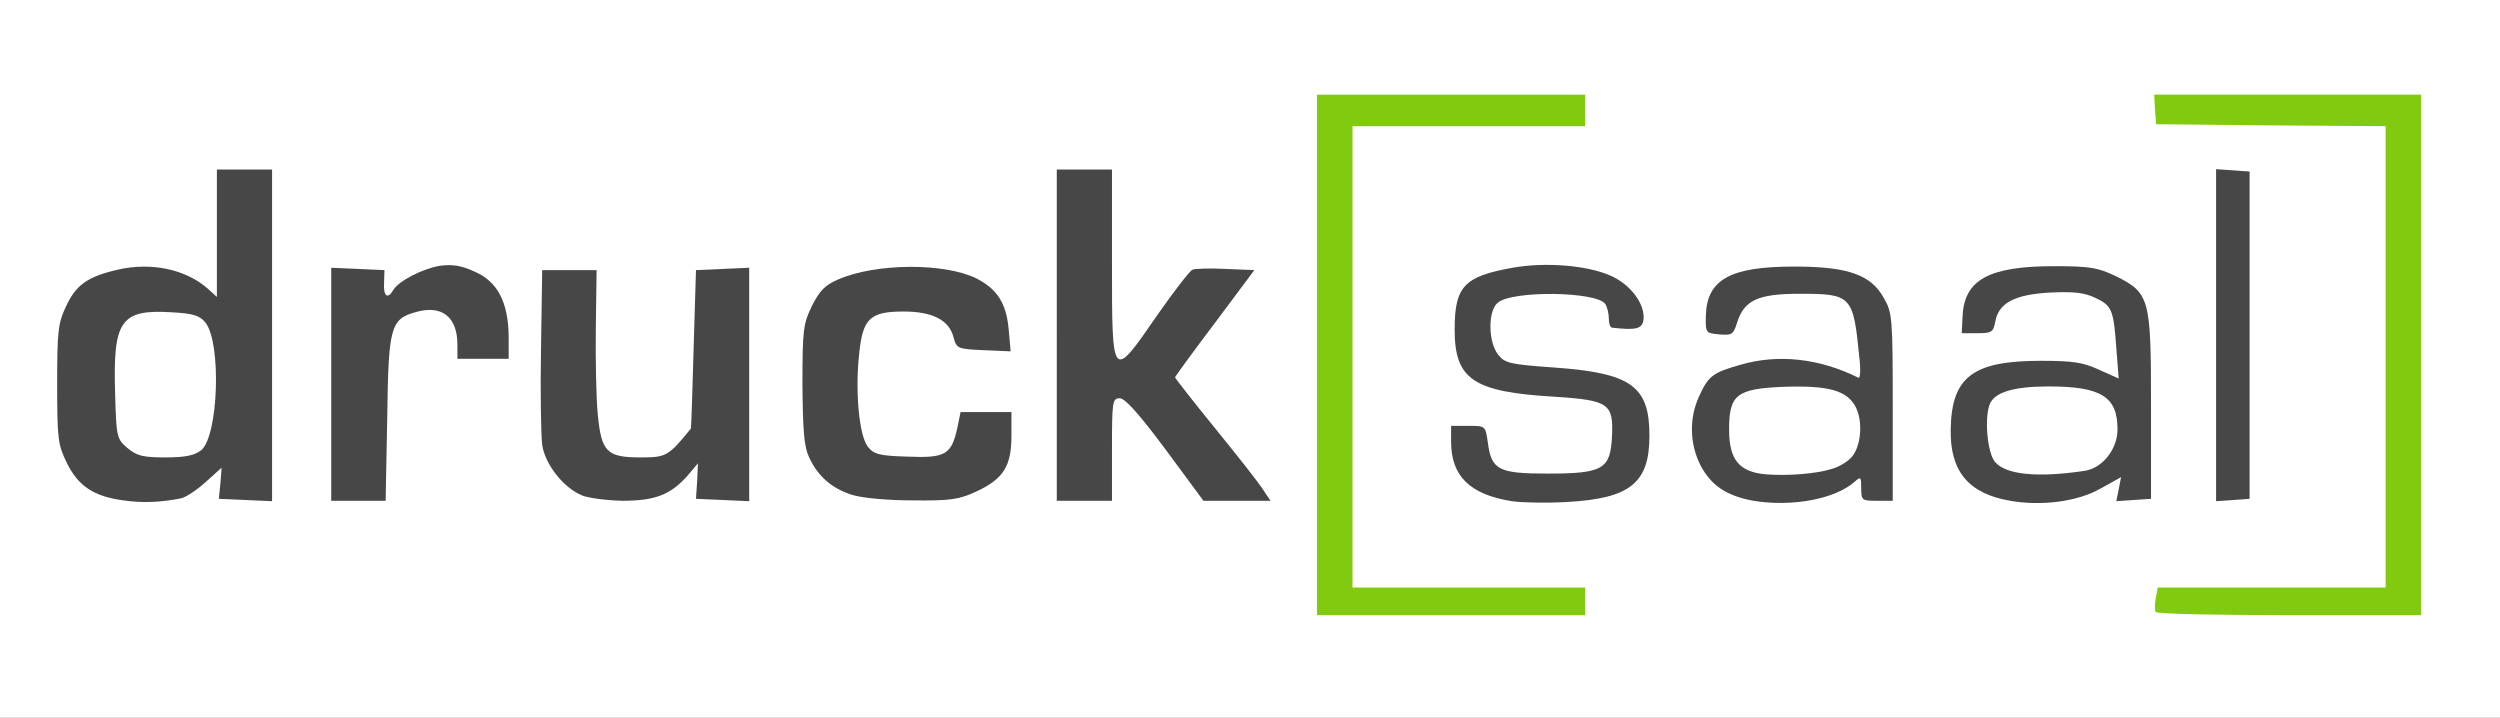
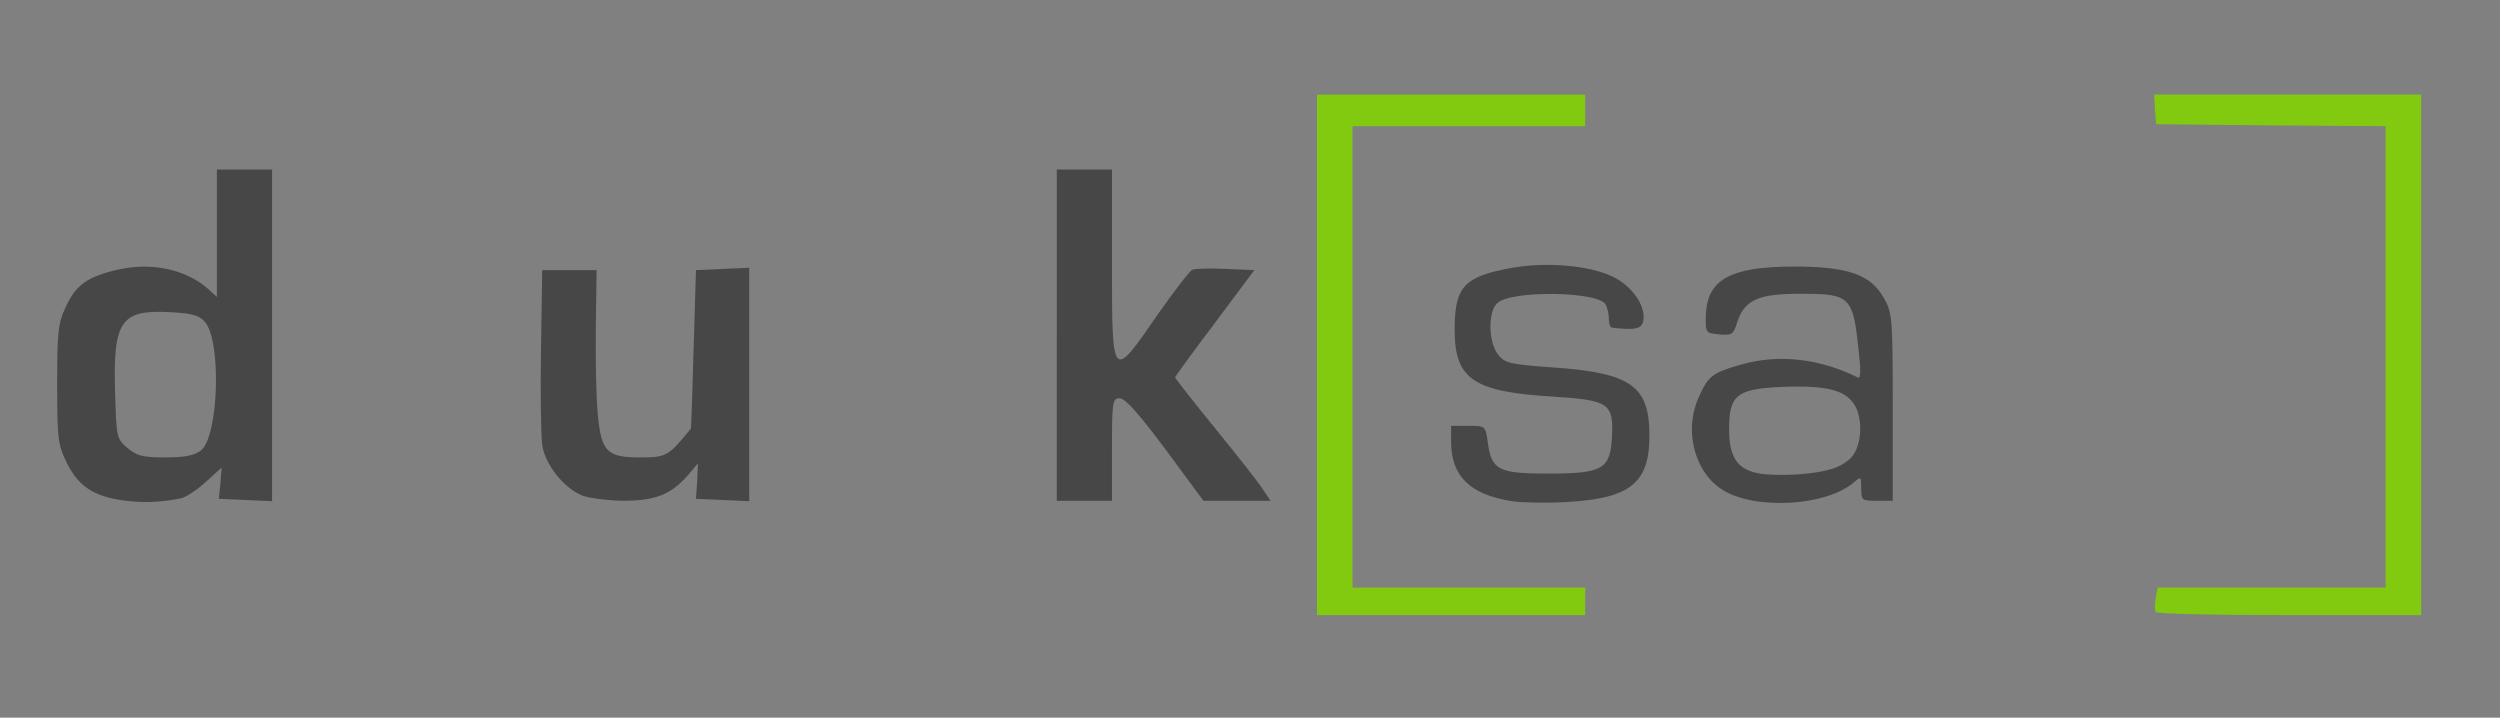
<svg xmlns="http://www.w3.org/2000/svg" version="1.0" width="317px" height="91px" viewBox="0 0 317 91" preserveAspectRatio="xMidYMid meet">
  <rect x="0" y="0" width="317" height="91" fill="#808080" stroke="none" />
  <g fill="#ffffff">
-     <path d="M0 45.50 l0 -45.50 158.50 0 158.50 0 0 45.50 0 45.50 -158.50 0 -158.50 0 0 -45.50z m184.90 30.65 l-14.90 -0.15 0 -30.75 0 -30.75 14.75 0 c9.50 0 14.75 -0.20 14.75 -0.50 0 -0.30 -5.50 -0.50 -15.50 -0.50 l-15.50 0 0 31.50 0 31.50 15.65 -0.10 15.60 -0.15 -14.85 -0.10z m120.60 -31.15 l0 -31.50 -15.25 0 c-9.85 0 -15.25 0.20 -15.25 0.50 0 0.30 5.15 0.50 14.50 0.50 l14.50 0 0 30.75 0 30.75 -14.60 0.15 -14.65 0.10 15.40 0.15 15.35 0.10 0 -31.50z m-282.50 15.85 l1.75 -1.10 -4.60 -0.25 c-6.75 -0.35 -6.85 -0.50 -7.05 -9.65 -0.20 -7.50 0.30 -10.45 1.80 -11.15 0.45 -0.20 2.90 -0.55 5.35 -0.70 l4.50 -0.30 -2.45 -1.15 c-2 -0.95 -3 -1.10 -5.15 -0.90 -3.75 0.40 -5.65 1.65 -7.15 4.60 -1.15 2.25 -1.25 3.05 -1.20 8.55 0 5.35 0.15 6.30 1.25 8.50 0.90 1.85 1.70 2.70 3.45 3.60 3 1.50 7.10 1.50 9.50 -0.05z m10 -18.35 l0 -19.50 -2 0 -2 0 0 8 c0 6.85 -0.10 8 -0.75 8 -0.65 0 -0.70 0.15 -0.15 1.15 0.70 1.25 0.90 11.50 0.30 15.50 -0.30 1.90 -0.25 2.35 0.35 2.35 0.55 0 0.75 0.55 0.75 2 0 1.95 0.05 2 1.75 2 l1.75 0 0 -19.50z m14.60 9.15 c0.10 -7.25 0.35 -10.75 0.80 -11.50 0.55 -1.05 0.55 -1.15 -0.40 -1.15 -0.80 0 -1 -0.30 -1 -1.75 0 -1.65 -0.10 -1.75 -1.75 -1.75 l-1.75 0 0 13.25 0 13.25 1.95 0 1.95 0 0.20 -10.35z m35.55 9.25 l2.10 -1.15 -4.60 -0.25 c-2.65 -0.15 -4.85 -0.50 -5.20 -0.85 -0.95 -0.95 -1.35 -5.15 -1.40 -14.55 l-0.05 -8.65 -1.85 0.15 -1.90 0.15 -0.15 8.50 c-0.20 10.70 0.05 12.30 2.05 14.60 2.90 3.30 7.15 4.10 11 2.05z m10.35 -12.20 l0 -13.25 -1.85 0.15 -1.90 0.15 -0.25 9.75 c-0.15 6.60 -0.45 10.10 -0.90 10.90 -0.55 1 -0.55 1.10 0.40 1.10 0.85 0 1 0.30 1 2.25 0 2.25 0 2.25 1.75 2.25 l1.75 0 0 -13.30z m28.85 12.10 c2.90 -1.35 4.20 -3 4.35 -5.40 0.05 -1.55 -0.05 -1.65 -1.70 -1.65 -1.60 0 -1.75 0.15 -2.10 1.95 -0.75 3.65 -1.35 3.90 -7.80 3.70 -5.15 -0.15 -5.80 -0.25 -6.55 -1.25 -1.15 -1.40 -1.70 -7.85 -1.25 -13.65 0.50 -5.95 1.15 -6.50 7.25 -6.50 5.30 0 7.25 0.80 7.85 3.25 0.35 1.30 0.65 1.50 2.30 1.65 1.90 0.15 1.90 0.15 1.60 -1.25 -0.50 -2.10 -1.90 -3.80 -4.10 -4.90 -1.55 -0.80 -2.95 -1 -6.95 -1 -6.65 0 -9.05 1.05 -10.80 4.55 -1.05 2.20 -1.20 3.10 -1.15 8.45 0 4.40 0.20 6.45 0.80 7.75 1.80 3.90 5.05 5.40 11.65 5.45 3.20 0.05 4.50 -0.20 6.60 -1.15z m17.15 -5.30 l0 -6.50 2.50 0 2.45 0 4.85 6.50 c4.55 6.15 4.90 6.50 6.55 6.50 l1.70 0 -1.90 -2.35 c-1.05 -1.35 -3.30 -4.10 -5 -6.20 -4.35 -5.30 -4.30 -5.75 0.90 -12.65 l4 -5.35 -1.65 0.15 c-1.50 0.15 -2.05 0.70 -5.55 5.80 l-3.95 5.60 -2.45 0 -2.45 0 0 -12 0 -12 -2 0 -2 0 0 19.50 0 19.50 2 0 2 0 0 -6.50z m61.65 6.15 c-0.65 -0.10 -1.65 -0.10 -2.25 0 -0.65 0.10 -0.15 0.20 1.10 0.20 1.25 0 1.75 -0.10 1.15 -0.20z m37.35 -10 c-0.05 -9.50 -0.15 -10.55 -1.05 -12.15 -0.55 -0.95 -0.90 -1.35 -0.75 -0.90 0.15 0.45 0.40 3.10 0.60 5.90 0.25 3.70 0.20 5 -0.25 5 -0.45 0 -0.45 0.25 0 1.05 0.30 0.60 0.50 2.65 0.45 4.65 -0.20 5.15 -0.05 6.80 0.50 6.80 0.30 0 0.50 -3.80 0.50 -10.35z m32.90 -0.50 c-0.15 -7.25 -0.40 -10.25 -0.95 -11.25 -0.65 -1.20 -0.70 -0.30 -0.70 8.90 0 5.60 0.15 10.20 0.40 10.20 0.20 0 0.35 0.70 0.35 1.60 0 1.20 0.15 1.45 0.55 1.05 0.40 -0.40 0.50 -3.50 0.35 -10.50z m12.35 -8.65 c0 -14.90 -0.15 -19.20 -0.60 -19.40 -0.50 -0.15 -0.65 3.95 -0.65 19.40 0 15.45 0.15 19.55 0.65 19.40 0.45 -0.20 0.60 -4.50 0.60 -19.40z m-77.25 16.40 c1.20 -1.95 1.30 -4.90 0.25 -6.90 -0.45 -0.85 -0.85 -1.50 -0.90 -1.50 -0.05 0 -0.05 1.90 0.05 4.30 0.10 2.80 -0.05 4.50 -0.40 5 -0.35 0.40 -0.50 0.70 -0.30 0.70 0.15 0 0.75 -0.75 1.30 -1.60z m-19.35 -1.30 c-0.15 -1.30 -0.55 -2.10 -0.95 -2.10 -0.40 0 -0.70 0.20 -0.70 0.50 0 0.55 1.60 4.05 1.80 3.85 0.10 -0.05 0 -1.05 -0.15 -2.25z m30.60 -3.40 l0 -4.30 -0.85 1.95 c-0.50 1.05 -0.90 2.20 -0.90 2.55 0 0.65 1.35 4.10 1.60 4.10 0.10 0 0.15 -1.95 0.15 -4.30z m32.85 -1.60 c0.10 -1.70 0.10 -3.10 0.05 -3.10 -0.05 0 -0.45 0.65 -0.90 1.50 -0.90 1.75 -1 5.15 -0.10 6.65 0.60 1.05 0.60 1.05 0.70 -0.40 0.05 -0.80 0.20 -2.90 0.25 -4.65z m-50.85 -4.10 c-1.35 -0.25 -3.60 -0.40 -5 -0.40 l-2.50 0.05 2.50 0.35 c1.40 0.20 3.65 0.35 5 0.35 l2.50 0 -2.50 -0.35z m27.90 -1.35 c-0.65 -0.10 -1.75 -0.10 -2.50 0 -0.80 0.10 -0.25 0.20 1.10 0.20 1.40 0 2 -0.10 1.40 -0.20z m32.50 0 c-0.65 -0.10 -1.75 -0.10 -2.50 0 -0.80 0.10 -0.25 0.20 1.10 0.20 1.40 0 2 -0.10 1.40 -0.20z m-72.10 -1.35 c-0.40 -0.50 -0.55 -2.10 -0.45 -4.75 0.10 -2.25 0.10 -4.05 0.05 -4.05 -0.55 0 -1.65 3.35 -1.65 4.85 0 1.85 1.75 5.55 2.35 4.95 0.15 -0.15 0 -0.60 -0.30 -1z m-125.05 -3.15 c-0.05 -2.25 -1.80 -5.50 -3.45 -6.35 -2.10 -1.10 -3.95 -1 -6.15 0.35 l-1.85 1.10 3 0 c2.60 0 3.20 0.20 4 1.20 0.55 0.70 0.95 1.95 0.95 3.10 0 1.90 0.05 1.95 1.75 1.95 1.60 0 1.75 -0.15 1.75 -1.35z m156.60 -5.10 c0.35 -0.45 0.15 -0.30 -0.45 0.35 -0.65 0.65 -1.15 1.65 -1.10 2.25 0.05 0.90 0.10 0.85 0.45 -0.35 0.25 -0.75 0.75 -1.80 1.10 -2.25z m31.90 1.90 c0 -0.55 -0.20 -0.85 -0.50 -0.70 -0.25 0.15 -0.50 0.75 -0.50 1.30 0 0.55 0.25 0.85 0.50 0.70 0.30 -0.15 0.50 -0.75 0.50 -1.30z m-53.85 -4.30 c-0.65 -0.10 -1.65 -0.10 -2.25 0 -0.65 0.10 -0.15 0.20 1.10 0.20 1.25 0 1.75 -0.10 1.15 -0.20z m31 0 c-0.65 -0.10 -1.65 -0.10 -2.25 0 -0.65 0.10 -0.15 0.20 1.10 0.20 1.25 0 1.75 -0.10 1.15 -0.20z m32.50 0 c-0.65 -0.10 -1.65 -0.10 -2.25 0 -0.65 0.10 -0.15 0.20 1.10 0.20 1.25 0 1.75 -0.10 1.15 -0.20z" />
-   </g>
+     </g>
  <g fill="#474747">
    <path d="M15.65 63.45 c-3.75 -0.50 -5.70 -1.80 -7.15 -4.70 -1.15 -2.35 -1.25 -3 -1.25 -10 0 -6.65 0.10 -7.75 1.10 -9.85 1.25 -2.75 2.70 -3.80 6.55 -4.70 4.30 -1 8.70 -0.05 11.50 2.45 l1.10 1 0 -8.05 0 -8.10 3.50 0 3.50 0 0 21 0 21.05 -3.35 -0.15 -3.40 -0.15 0.20 -2 0.15 -1.95 -2.05 1.85 c-1.10 1 -2.55 1.95 -3.15 2.05 -2.55 0.50 -4.80 0.60 -7.25 0.25z m9.85 -6.35 c2.20 -1.80 2.60 -13.60 0.55 -16.20 -0.75 -0.90 -1.55 -1.15 -4.25 -1.30 -6.50 -0.40 -7.50 1 -7.20 10.35 0.15 5.45 0.20 5.70 1.55 6.85 1.20 1 1.95 1.20 4.80 1.20 2.55 0 3.70 -0.25 4.55 -0.90z" />
    <path d="M191.70 63.55 c-5.35 -0.85 -7.70 -3.20 -7.70 -7.55 l0 -2 2.20 0 c2.15 0 2.15 0 2.45 2.05 0.45 3.55 1.35 4 7.60 4 7 0 7.95 -0.55 8.15 -4.70 0.20 -4.20 -0.40 -4.60 -7.35 -5.05 -10.25 -0.60 -12.60 -2.20 -12.60 -8.50 0 -5.50 1.20 -6.75 7.35 -7.85 4.20 -0.75 9.50 -0.30 12.40 1 2.55 1.10 4.40 3.60 4.20 5.55 -0.15 1.20 -0.90 1.40 -4 1.05 -0.25 -0.05 -0.40 -0.55 -0.40 -1.15 0 -0.65 -0.20 -1.45 -0.45 -1.85 -1.05 -1.60 -11.85 -1.75 -13.65 -0.15 -1.25 1.05 -1.20 4.95 0.05 6.55 0.85 1.10 1.45 1.25 7.10 1.65 9.80 0.70 12.10 2.35 12.10 8.65 0 6 -2.45 7.95 -10.40 8.40 -2.45 0.15 -5.65 0.10 -7.05 -0.10z" />
    <path d="M222.35 63.50 c-3.35 -0.60 -5.35 -1.90 -6.70 -4.45 -1.40 -2.70 -1.50 -6 -0.20 -8.80 1.15 -2.55 1.70 -3 5.25 -4 4.80 -1.40 10.05 -0.80 14.95 1.65 0.25 0.10 0.30 -1.10 0.10 -2.70 -0.75 -7.70 -1 -7.95 -7.50 -7.95 -5.35 0 -7.10 0.80 -8 3.70 -0.45 1.45 -0.65 1.60 -2.25 1.45 -1.70 -0.15 -1.75 -0.20 -1.70 -2.30 0.10 -4.65 3.05 -6.30 11.20 -6.30 6.75 0 9.70 1 11.35 3.95 1.10 1.90 1.15 2.50 1.15 13.90 l0 11.85 -2 0 c-1.90 0 -2 -0.05 -2 -1.60 0 -1.45 -0.05 -1.50 -0.85 -0.80 -2.50 2.20 -7.95 3.20 -12.80 2.40z m9.95 -4.05 c0.90 -0.25 1.95 -0.90 2.45 -1.45 1.25 -1.35 1.50 -4.55 0.55 -6.40 -1.10 -2.10 -3.45 -2.75 -9.20 -2.55 -5.90 0.25 -6.85 1 -6.85 5.40 0 3.90 1.30 5.40 4.70 5.70 2.80 0.20 6.25 -0.05 8.35 -0.70z" />
-     <path d="M254.90 63.50 c-5.30 -0.90 -7.65 -3.75 -7.55 -9.05 0.10 -6.65 2.80 -8.70 11.40 -8.70 4.15 0 5.40 0.20 7.45 1.15 l2.45 1.10 -0.30 -3.85 c-0.35 -4.90 -0.55 -5.40 -2.70 -6.40 -1.40 -0.65 -2.70 -0.80 -5.75 -0.65 -4.50 0.25 -6.50 1.35 -6.90 3.70 -0.25 1.30 -0.45 1.45 -2.25 1.45 l-2 0 0.10 -2.10 c0.20 -4.70 3.35 -6.40 11.65 -6.40 4.55 0 5.55 0.20 7.75 1.25 4.35 2.15 4.50 2.80 4.50 16.50 l0 11.75 -2.20 0.15 -2.20 0.15 0.30 -1.50 0.30 -1.55 -2.60 1.45 c-2.90 1.65 -7.45 2.25 -11.45 1.55z m9.45 -3.80 c2.25 -0.35 4.15 -2.75 4.15 -5.25 0 -4.15 -2.05 -5.45 -8.75 -5.45 -4.45 0 -6.85 0.75 -7.45 2.25 -0.70 1.80 -0.30 6.15 0.65 7.30 1.35 1.65 5.40 2.05 11.40 1.15z" />
-     <path d="M42 48.75 l0 -14.80 3.40 0.15 3.35 0.15 -0.05 1.65 c-0.10 1.65 0.45 2.10 1.15 0.90 0.65 -1.15 3.75 -2.75 5.95 -3.10 1.55 -0.20 2.70 -0.05 4.40 0.75 2.90 1.25 4.25 3.90 4.30 8.20 l0 2.85 -3.25 0 -3.25 0 0 -1.80 c0 -3.50 -1.95 -5.05 -5.20 -4.15 -3.30 0.90 -3.55 1.85 -3.70 13.55 l-0.20 10.40 -3.45 0 -3.45 0 0 -14.75z" />
    <path d="M73.75 62.80 c-2.35 -1 -4.65 -3.95 -5 -6.40 -0.15 -1.20 -0.25 -6.65 -0.15 -12.15 l0.15 -10 3.45 0 3.45 0 -0.10 7.35 c-0.05 4.05 0.05 8.95 0.25 10.95 0.45 4.75 1.15 5.45 5.40 5.45 3.30 0 3.55 -0.15 6.40 -3.65 0.05 -0.05 0.20 -4.60 0.35 -10.10 l0.30 -10 3.40 -0.15 3.35 -0.15 0 14.80 0 14.80 -3.35 -0.15 -3.40 -0.15 0.15 -2.25 0.10 -2.25 -1.35 1.60 c-2.15 2.40 -4.10 3.15 -8.25 3.15 -2 -0.05 -4.35 -0.35 -5.15 -0.70z" />
-     <path d="M108.05 62.75 c-2.55 -0.80 -4.35 -2.35 -5.45 -4.75 -0.65 -1.35 -0.80 -3.40 -0.85 -9.25 0 -6.90 0.10 -7.70 1.20 -9.95 0.95 -1.90 1.65 -2.65 3.30 -3.35 4.75 -2.10 13.50 -2.15 17.55 -0.15 2.65 1.35 3.80 3.15 4.10 6.45 l0.25 2.80 -3.45 -0.15 c-3.30 -0.15 -3.40 -0.20 -3.80 -1.65 -0.55 -2.15 -2.65 -3.25 -6.30 -3.25 -4.25 0 -5.20 0.85 -5.65 5.30 -0.55 4.85 0 10.50 1.10 11.85 0.75 0.95 1.45 1.15 5.05 1.25 4.80 0.20 5.55 -0.25 6.30 -3.70 l0.40 -1.95 3.20 0 3.25 0 0 3 c0 3.85 -1 5.45 -4.40 7.05 -2.25 1.05 -3.30 1.20 -8.10 1.15 -3.15 0 -6.45 -0.30 -7.70 -0.70z" />
    <path d="M134 42.50 l0 -21 3.50 0 3.50 0 0 12 c0 14.80 0 14.80 5.75 6.45 2.10 -3 4.10 -5.60 4.45 -5.75 0.35 -0.15 2.25 -0.20 4.25 -0.10 l3.60 0.15 -5 6.70 c-2.80 3.70 -5.05 6.80 -5.05 6.90 0 0.10 2.30 3.05 5.15 6.55 2.85 3.50 5.60 7 6.05 7.75 l0.90 1.35 -4.25 0 -4.25 0 -4.80 -6.50 c-3.35 -4.50 -5.15 -6.50 -5.80 -6.50 -0.95 0 -1 0.40 -1 6.50 l0 6.50 -3.50 0 -3.50 0 0 -21z" />
-     <path d="M281 42.50 l0 -21.05 2.15 0.15 2.10 0.15 0 20.75 0 20.75 -2.10 0.15 -2.15 0.15 0 -21.05z" />
  </g>
  <g fill="#81ca0f">
    <path d="M167 45 l0 -33 17 0 17 0 0 2 0 2 -14.75 0 -14.75 0 0 29.25 0 29.25 14.75 0 14.75 0 0 1.75 0 1.75 -17 0 -17 0 0 -33z" />
    <path d="M273.35 77.60 c-0.15 -0.20 -0.15 -0.95 0 -1.75 l0.25 -1.35 14.45 0 14.45 0 0 -29.25 0 -29.25 -14.55 -0.10 -14.55 -0.15 -0.15 -1.85 -0.10 -1.90 16.95 0 16.90 0 0 33 0 33 -16.70 0 c-9.20 0 -16.85 -0.15 -16.95 -0.40z" />
  </g>
</svg>